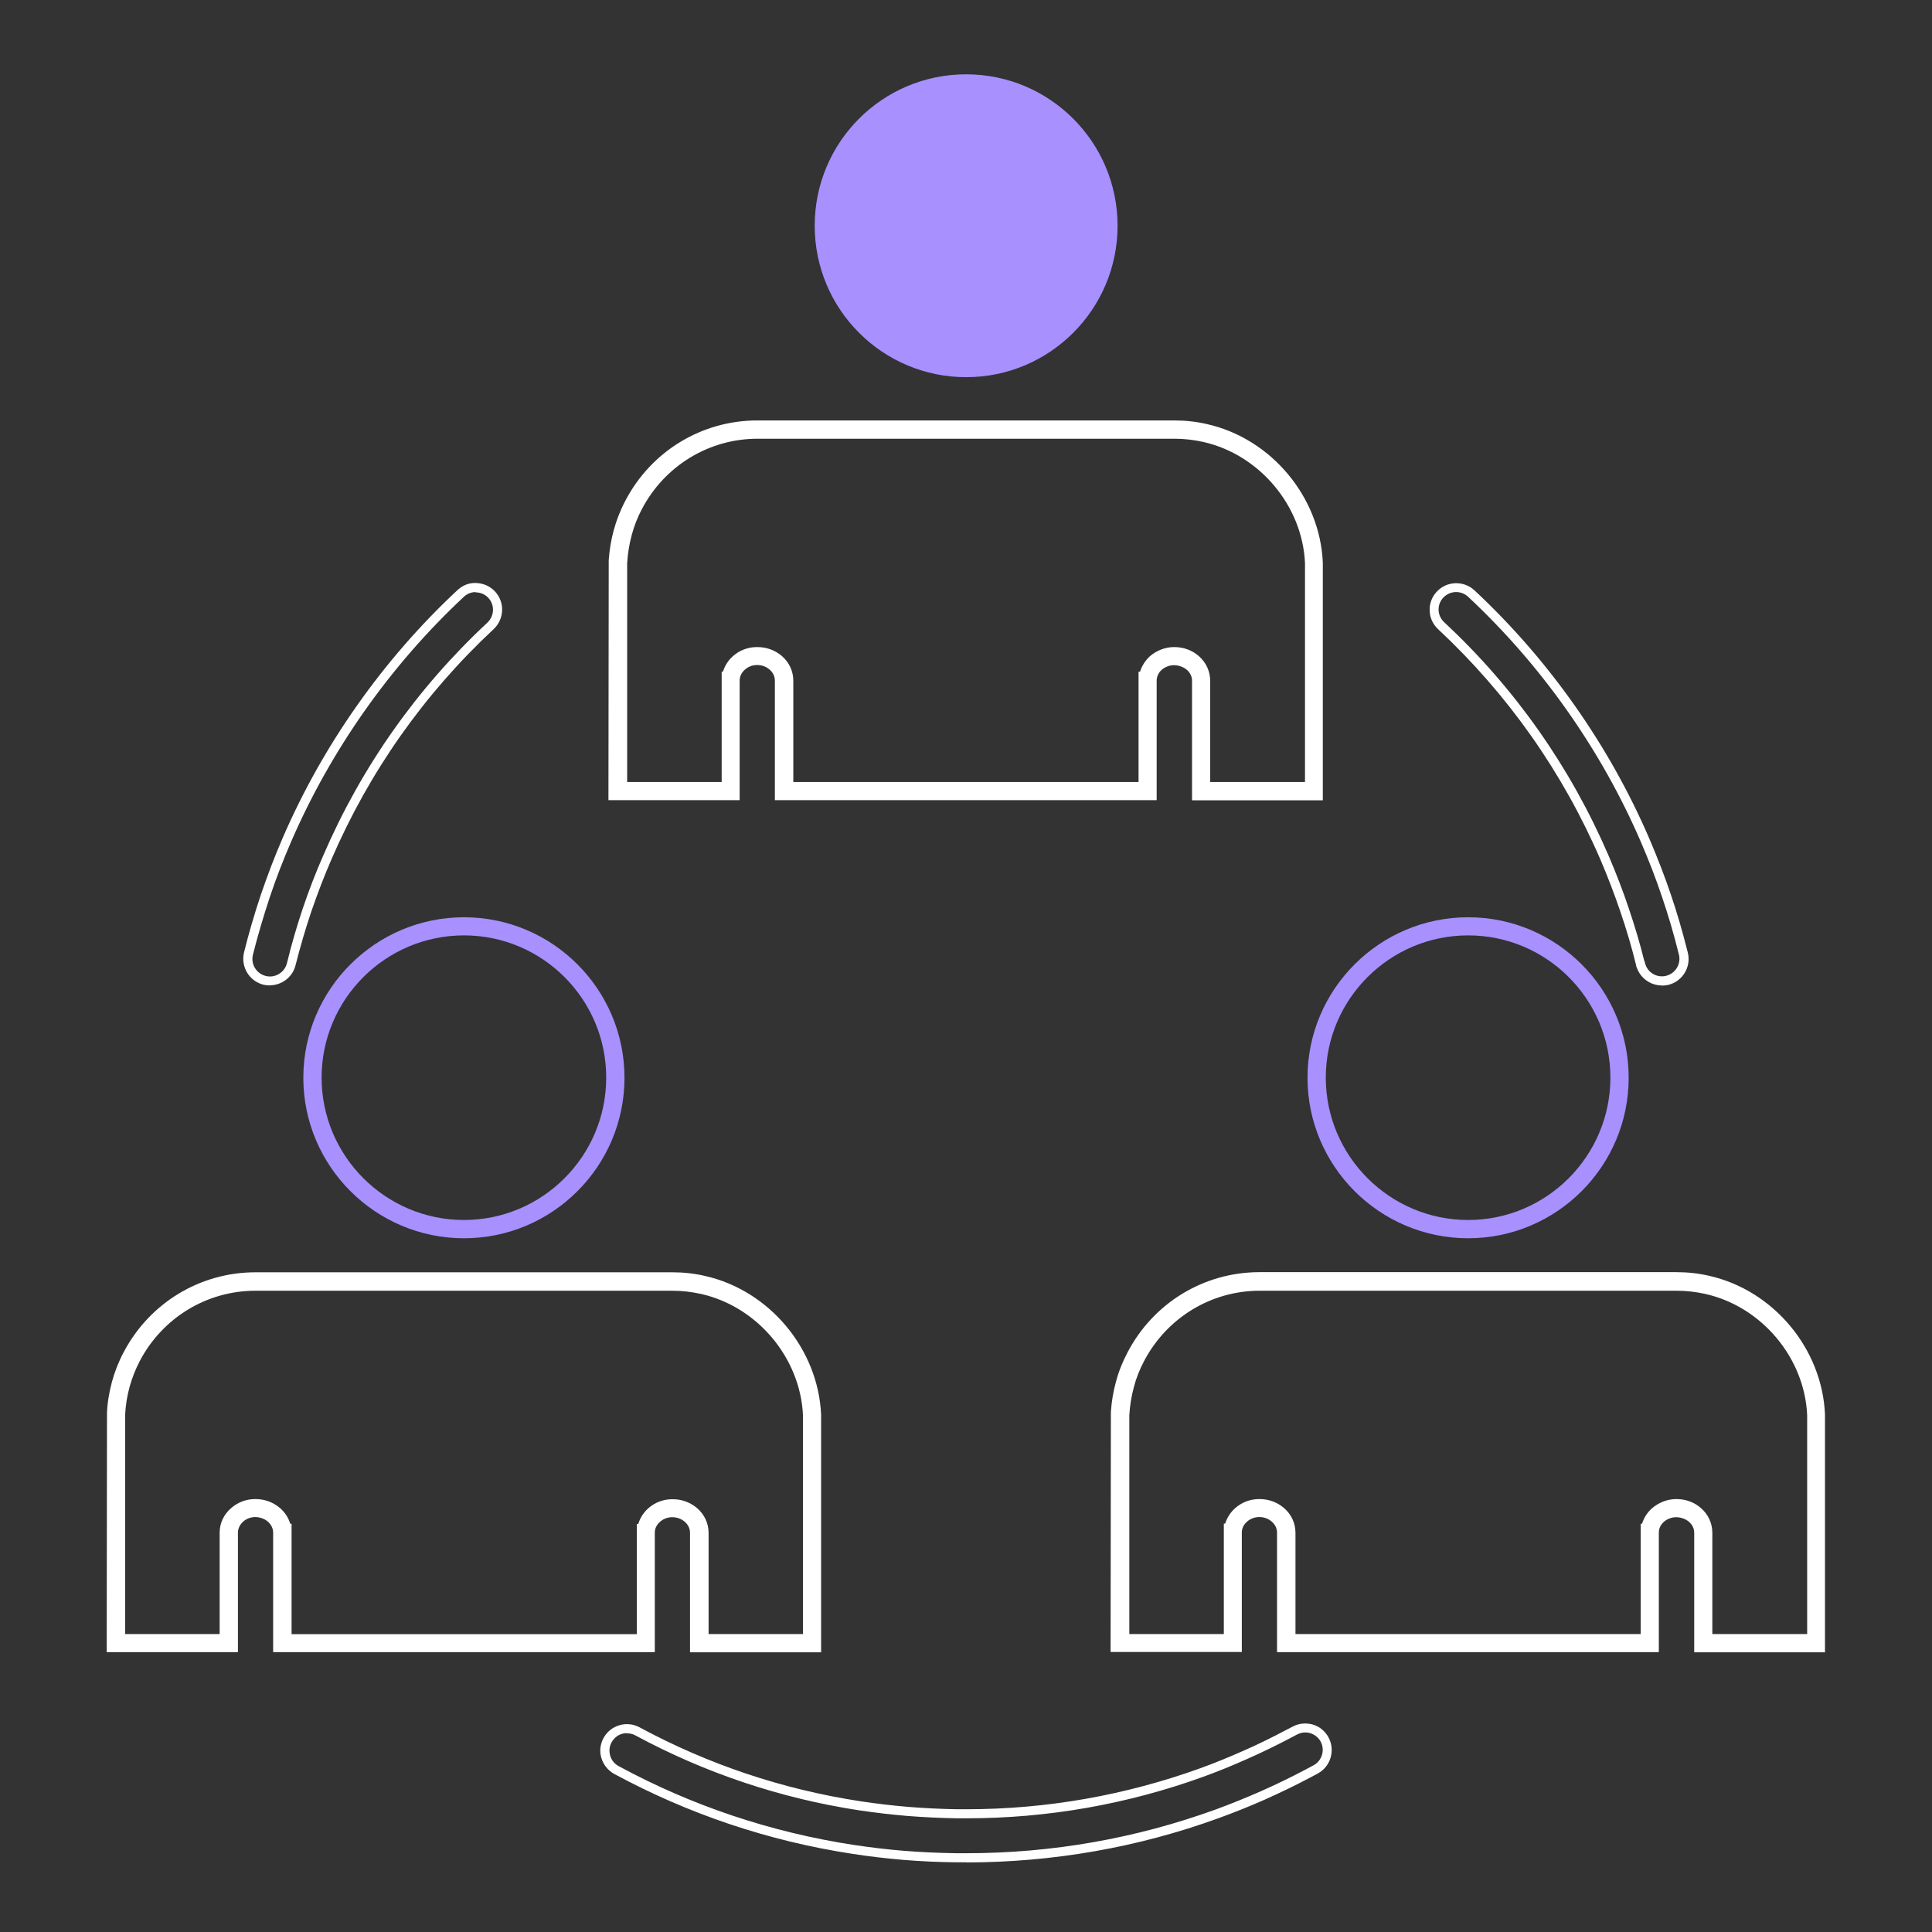
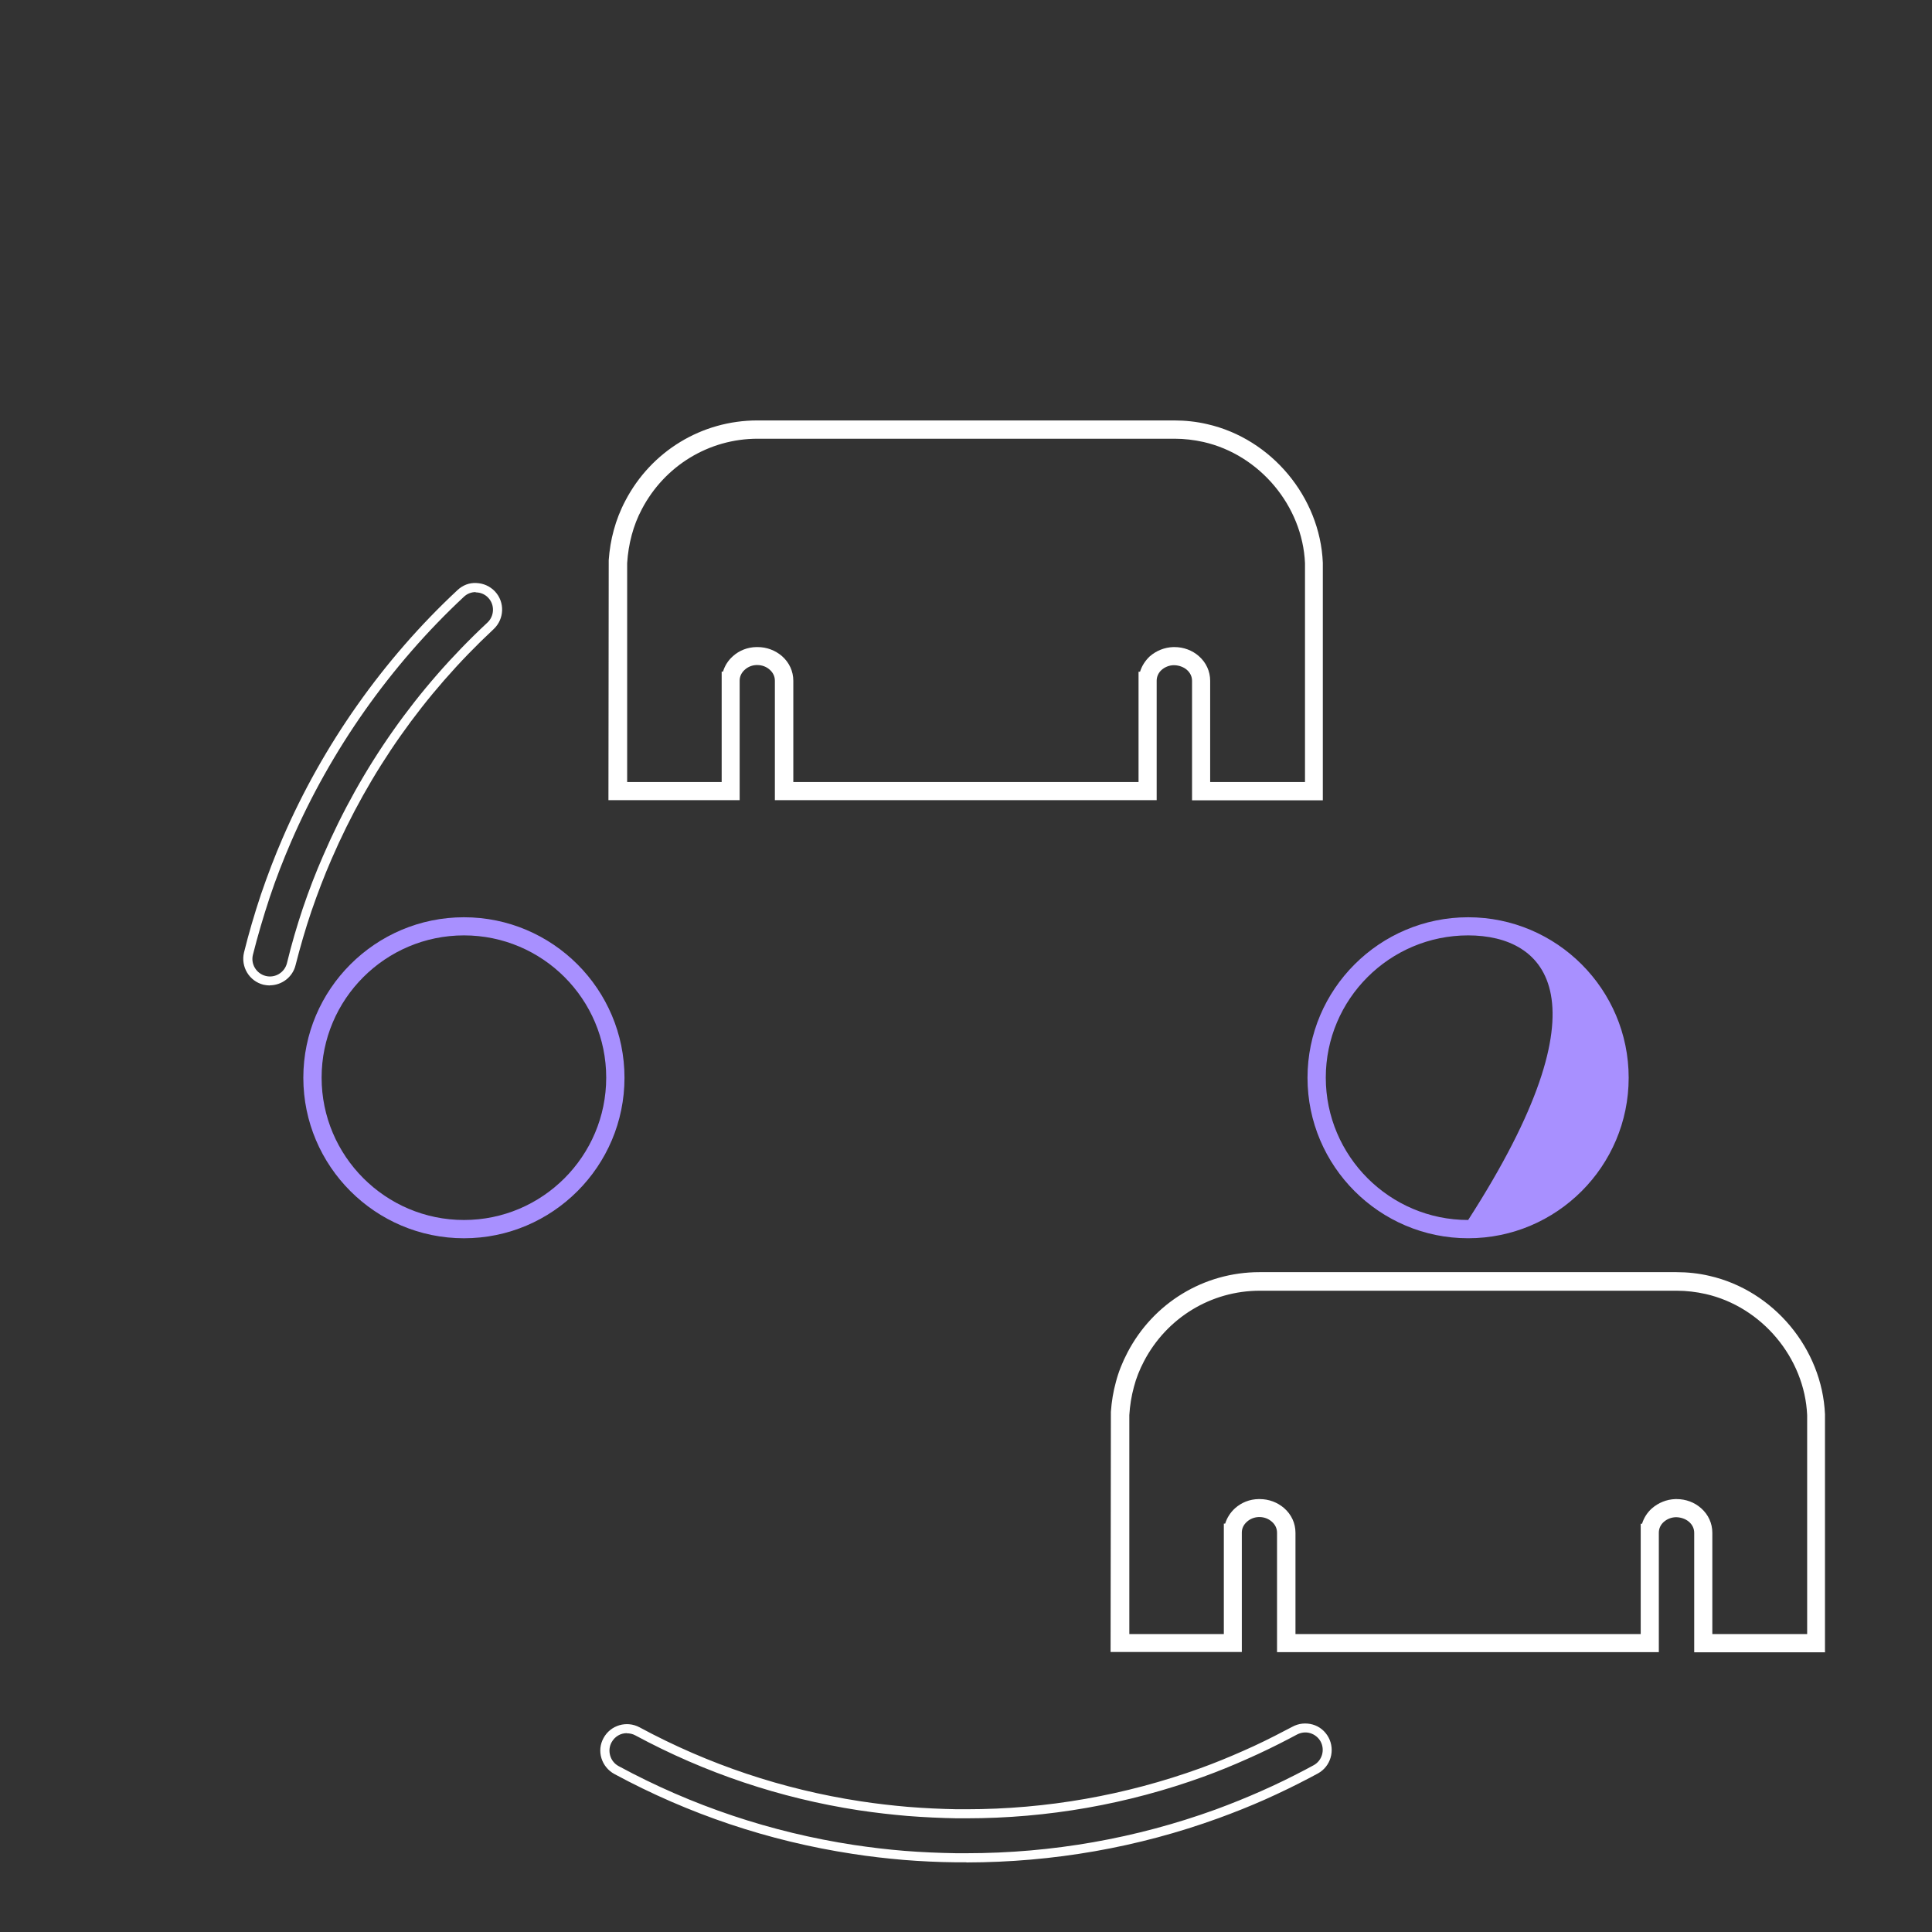
<svg xmlns="http://www.w3.org/2000/svg" width="110" height="110" viewBox="0 0 110 110" fill="none">
  <rect x="0" y="0" width="110" height="110" fill="#333333" stroke="none" />
-   <path d="M46.75 94.075H39.287V87.272C39.287 87.035 39.185 86.815 38.991 86.646C38.796 86.477 38.551 86.384 38.288 86.384H38.237C37.992 86.392 37.755 86.485 37.578 86.646C37.383 86.815 37.281 87.035 37.281 87.264V94.067H15.552V87.264C15.552 87.027 15.442 86.807 15.256 86.638C15.07 86.477 14.816 86.384 14.554 86.375H14.503C14.258 86.384 14.012 86.477 13.843 86.638C13.657 86.807 13.547 87.027 13.547 87.264V94.067H6.075L6.092 80.461C6.109 79.902 6.211 79.293 6.371 78.684C6.532 78.1 6.752 77.533 7.031 77.008C8.504 74.191 11.381 72.439 14.545 72.439H38.288C38.923 72.439 39.549 72.507 40.158 72.651C43.805 73.48 46.581 76.797 46.75 80.537V94.067V94.075ZM40.328 93.035H45.718V80.571C45.565 77.313 43.128 74.402 39.93 73.675C39.397 73.556 38.838 73.489 38.288 73.489H14.545C11.77 73.489 9.248 75.028 7.954 77.499C7.717 77.956 7.522 78.447 7.378 78.963C7.234 79.488 7.15 80.029 7.124 80.562V93.035H12.506V87.264C12.506 86.722 12.743 86.223 13.158 85.868C13.521 85.546 13.987 85.36 14.486 85.352H14.562C15.078 85.352 15.569 85.538 15.95 85.868C16.229 86.113 16.424 86.418 16.525 86.756H16.601V93.043H36.258V86.765H36.342C36.444 86.426 36.638 86.121 36.909 85.876C37.273 85.555 37.738 85.368 38.237 85.36H38.314C38.83 85.36 39.321 85.546 39.701 85.876C40.116 86.24 40.344 86.739 40.344 87.281V93.043L40.328 93.035Z" fill="white" />
  <path d="M26.417 70.502C21.374 70.502 17.27 66.398 17.27 61.363C17.27 56.328 21.374 52.225 26.417 52.225C31.46 52.225 35.556 56.328 35.556 61.363C35.556 66.398 31.46 70.502 26.417 70.502ZM26.417 53.257C21.95 53.257 18.311 56.887 18.311 61.355C18.311 65.822 21.95 69.461 26.417 69.461C30.885 69.461 34.515 65.822 34.515 61.355C34.515 56.887 30.885 53.257 26.417 53.257Z" fill="#A890FF" />
  <path d="M103.924 94.075H96.461V87.272C96.461 87.035 96.359 86.815 96.165 86.646C95.979 86.485 95.716 86.392 95.454 86.384H95.403C95.158 86.392 94.921 86.485 94.735 86.646C94.549 86.807 94.447 87.027 94.447 87.264V94.067H72.709V87.264C72.709 87.027 72.608 86.807 72.413 86.638C72.219 86.468 71.973 86.375 71.711 86.375H71.66C71.415 86.384 71.178 86.477 71 86.638C70.805 86.807 70.704 87.027 70.704 87.255V94.058H63.232L63.249 80.385C63.292 79.784 63.385 79.225 63.537 78.675C63.681 78.117 63.909 77.55 64.197 77C65.669 74.182 68.546 72.431 71.711 72.431H95.445C96.08 72.431 96.715 72.498 97.324 72.642C100.979 73.472 103.746 76.788 103.907 80.528V94.058L103.924 94.075ZM97.51 93.035H102.892V80.571C102.748 77.313 100.311 74.402 97.112 73.675C96.579 73.556 96.021 73.488 95.462 73.488H71.728C68.952 73.488 66.431 75.028 65.136 77.499C64.882 77.981 64.688 78.472 64.561 78.963C64.417 79.488 64.332 80.029 64.299 80.571V93.035H69.68V86.748H69.756C69.858 86.418 70.052 86.113 70.323 85.868C70.687 85.546 71.152 85.36 71.652 85.352H71.728C72.244 85.352 72.735 85.538 73.115 85.868C73.53 86.231 73.759 86.731 73.759 87.272V93.035H93.415V86.756H93.491C93.592 86.426 93.787 86.113 94.058 85.876C94.43 85.555 94.895 85.368 95.386 85.352H95.462C95.987 85.352 96.478 85.538 96.85 85.868C97.265 86.231 97.493 86.731 97.493 87.272V93.035H97.51Z" fill="white" />
-   <path d="M83.591 70.501C78.548 70.501 74.444 66.398 74.444 61.363C74.444 56.328 78.548 52.225 83.591 52.225C88.634 52.225 92.73 56.328 92.73 61.363C92.73 66.398 88.634 70.501 83.591 70.501ZM83.591 53.257C79.124 53.257 75.485 56.887 75.485 61.355C75.485 65.822 79.124 69.461 83.591 69.461C88.059 69.461 91.689 65.822 91.689 61.355C91.689 56.887 88.059 53.257 83.591 53.257Z" fill="#A890FF" />
+   <path d="M83.591 70.501C78.548 70.501 74.444 66.398 74.444 61.363C74.444 56.328 78.548 52.225 83.591 52.225C88.634 52.225 92.73 56.328 92.73 61.363C92.73 66.398 88.634 70.501 83.591 70.501ZM83.591 53.257C79.124 53.257 75.485 56.887 75.485 61.355C75.485 65.822 79.124 69.461 83.591 69.461C91.689 56.887 88.059 53.257 83.591 53.257Z" fill="#A890FF" />
  <path d="M75.333 45.566H67.87V38.762C67.87 38.526 67.769 38.306 67.574 38.136C67.388 37.975 67.125 37.882 66.863 37.874H66.812C66.567 37.882 66.33 37.975 66.144 38.136C65.958 38.297 65.856 38.526 65.856 38.754V45.557H44.118V38.754C44.118 38.517 44.017 38.297 43.822 38.128C43.636 37.959 43.382 37.865 43.12 37.865H43.069C42.816 37.874 42.587 37.967 42.409 38.128C42.215 38.297 42.113 38.517 42.113 38.754V45.557H34.642L34.658 31.892C34.701 31.299 34.794 30.732 34.946 30.182C35.099 29.616 35.319 29.049 35.606 28.507C37.078 25.689 39.955 23.938 43.12 23.938H66.855C67.489 23.938 68.124 24.006 68.733 24.149C72.388 24.979 75.156 28.296 75.316 32.035V45.566H75.333ZM68.919 44.525H74.301V32.061C74.157 28.803 71.72 25.892 68.522 25.165C67.989 25.046 67.43 24.979 66.872 24.979H43.137C40.362 24.979 37.84 26.519 36.545 28.989C36.292 29.463 36.105 29.954 35.97 30.453C35.826 30.986 35.742 31.519 35.708 32.061V44.525H41.089V38.238H41.166C41.267 37.899 41.462 37.595 41.732 37.358C42.088 37.036 42.562 36.85 43.061 36.842H43.137C43.653 36.842 44.144 37.028 44.525 37.358C44.939 37.722 45.168 38.221 45.168 38.762V44.525H64.824V38.246H64.909C65.01 37.916 65.205 37.612 65.467 37.366C65.839 37.045 66.305 36.859 66.796 36.842H66.872C67.388 36.842 67.887 37.028 68.259 37.358C68.674 37.722 68.902 38.221 68.902 38.762V44.525H68.919Z" fill="white" />
-   <path fill-rule="evenodd" clip-rule="evenodd" d="M55.008 4.231C59.763 4.231 63.63 8.089 63.63 12.853C63.63 17.617 59.763 21.475 55.008 21.475C50.253 21.475 46.386 17.617 46.386 12.853C46.386 8.089 50.244 4.231 55.008 4.231Z" fill="#A890FF" />
  <path d="M15.365 56.108C15.247 56.108 15.129 56.092 15.002 56.066C14.189 55.863 13.698 55.042 13.893 54.23C14.155 53.172 14.477 52.064 14.858 50.922C15.239 49.813 15.645 48.747 16.085 47.732C18.378 42.418 21.822 37.535 26.044 33.601C26.34 33.322 26.721 33.169 27.127 33.195C27.533 33.212 27.905 33.381 28.185 33.677C28.752 34.286 28.718 35.242 28.108 35.818C24.132 39.524 21.026 43.941 18.869 48.933C18.462 49.872 18.09 50.837 17.726 51.895C17.388 52.893 17.092 53.917 16.829 54.949C16.66 55.643 16.034 56.1 15.357 56.1L15.365 56.108ZM27.085 33.711C26.831 33.711 26.594 33.804 26.408 33.982C22.236 37.874 18.835 42.697 16.567 47.943C16.135 48.942 15.721 49.999 15.357 51.091C14.985 52.216 14.663 53.316 14.401 54.357C14.265 54.89 14.595 55.432 15.129 55.567C15.662 55.702 16.203 55.372 16.338 54.839C16.601 53.748 16.905 52.724 17.235 51.734C17.599 50.659 17.98 49.678 18.395 48.73C20.578 43.67 23.725 39.202 27.753 35.446C28.151 35.073 28.176 34.438 27.804 34.041C27.626 33.846 27.381 33.736 27.11 33.728H27.076L27.085 33.711Z" fill="white" />
  <path d="M55.017 106.032C54.822 106.032 54.627 106.032 54.441 106.032C53.409 106.023 52.402 105.972 51.454 105.896C50.481 105.812 49.5 105.702 48.527 105.549C43.763 104.822 39.211 103.29 34.98 101.005C34.624 100.811 34.362 100.489 34.244 100.108C34.125 99.719 34.167 99.313 34.362 98.958C34.76 98.222 35.682 97.951 36.418 98.349C40.336 100.464 44.558 101.877 48.975 102.554C49.923 102.698 50.811 102.799 51.691 102.875C52.639 102.952 53.57 102.994 54.475 103.011H55.017C59.594 103.011 64.079 102.215 68.344 100.675C69.164 100.379 69.985 100.041 70.789 99.685C71.601 99.33 72.388 98.941 73.141 98.543L73.581 98.315C73.937 98.12 74.351 98.078 74.741 98.188C75.13 98.298 75.443 98.56 75.638 98.915C76.035 99.651 75.764 100.574 75.037 100.972L74.563 101.225C73.742 101.657 72.888 102.072 72.016 102.461C71.178 102.833 70.29 103.188 69.384 103.518C64.798 105.185 59.967 106.032 55.025 106.04L55.017 106.032ZM35.691 98.678C35.335 98.678 35.005 98.865 34.819 99.203C34.692 99.44 34.667 99.702 34.743 99.965C34.819 100.218 34.988 100.43 35.225 100.557C39.397 102.816 43.898 104.322 48.603 105.042C49.559 105.185 50.541 105.304 51.497 105.38C52.436 105.456 53.426 105.498 54.45 105.515C54.636 105.515 54.831 105.515 55.025 105.515C59.907 105.515 64.68 104.669 69.207 103.028C70.104 102.698 70.984 102.342 71.804 101.978C72.668 101.598 73.514 101.183 74.317 100.76L74.791 100.506C75.274 100.244 75.451 99.635 75.189 99.152C75.062 98.924 74.851 98.755 74.597 98.678C74.343 98.602 74.072 98.636 73.835 98.763L73.387 99C72.625 99.398 71.83 99.787 71.001 100.151C70.188 100.515 69.359 100.853 68.521 101.158C64.198 102.723 59.662 103.527 55.017 103.527H54.475C53.561 103.51 52.614 103.468 51.657 103.392C50.761 103.315 49.864 103.214 48.899 103.07C44.423 102.385 40.141 100.946 36.173 98.805C36.021 98.721 35.851 98.687 35.691 98.687V98.678Z" fill="white" />
-   <path d="M94.625 56.108C93.982 56.108 93.398 55.702 93.187 55.076H93.178L93.153 54.958C92.916 53.976 92.611 52.944 92.256 51.903C91.926 50.93 91.545 49.931 91.122 48.941C88.964 43.949 85.85 39.532 81.882 35.826C81.586 35.547 81.408 35.175 81.4 34.769C81.383 34.362 81.527 33.981 81.806 33.685C82.373 33.076 83.329 33.042 83.947 33.609C88.177 37.552 91.621 42.443 93.906 47.748C94.371 48.84 94.786 49.906 95.133 50.938C95.48 51.954 95.784 53.003 96.047 54.044L96.097 54.239C96.3 55.051 95.801 55.871 94.989 56.075C94.871 56.1 94.744 56.117 94.625 56.117V56.108ZM93.627 54.712L93.661 54.831C93.787 55.364 94.329 55.694 94.862 55.559C95.37 55.431 95.691 54.932 95.607 54.425L95.59 54.349C95.319 53.248 94.998 52.148 94.634 51.082C94.295 50.067 93.889 49.009 93.424 47.935C91.164 42.697 87.763 37.874 83.583 33.973C83.177 33.601 82.551 33.626 82.178 34.024C81.992 34.218 81.899 34.472 81.907 34.735C81.916 34.997 82.034 35.251 82.229 35.428C86.257 39.185 89.404 43.661 91.588 48.721C92.019 49.728 92.408 50.735 92.738 51.725C93.085 52.749 93.381 53.748 93.618 54.712H93.627Z" fill="white" />
</svg>